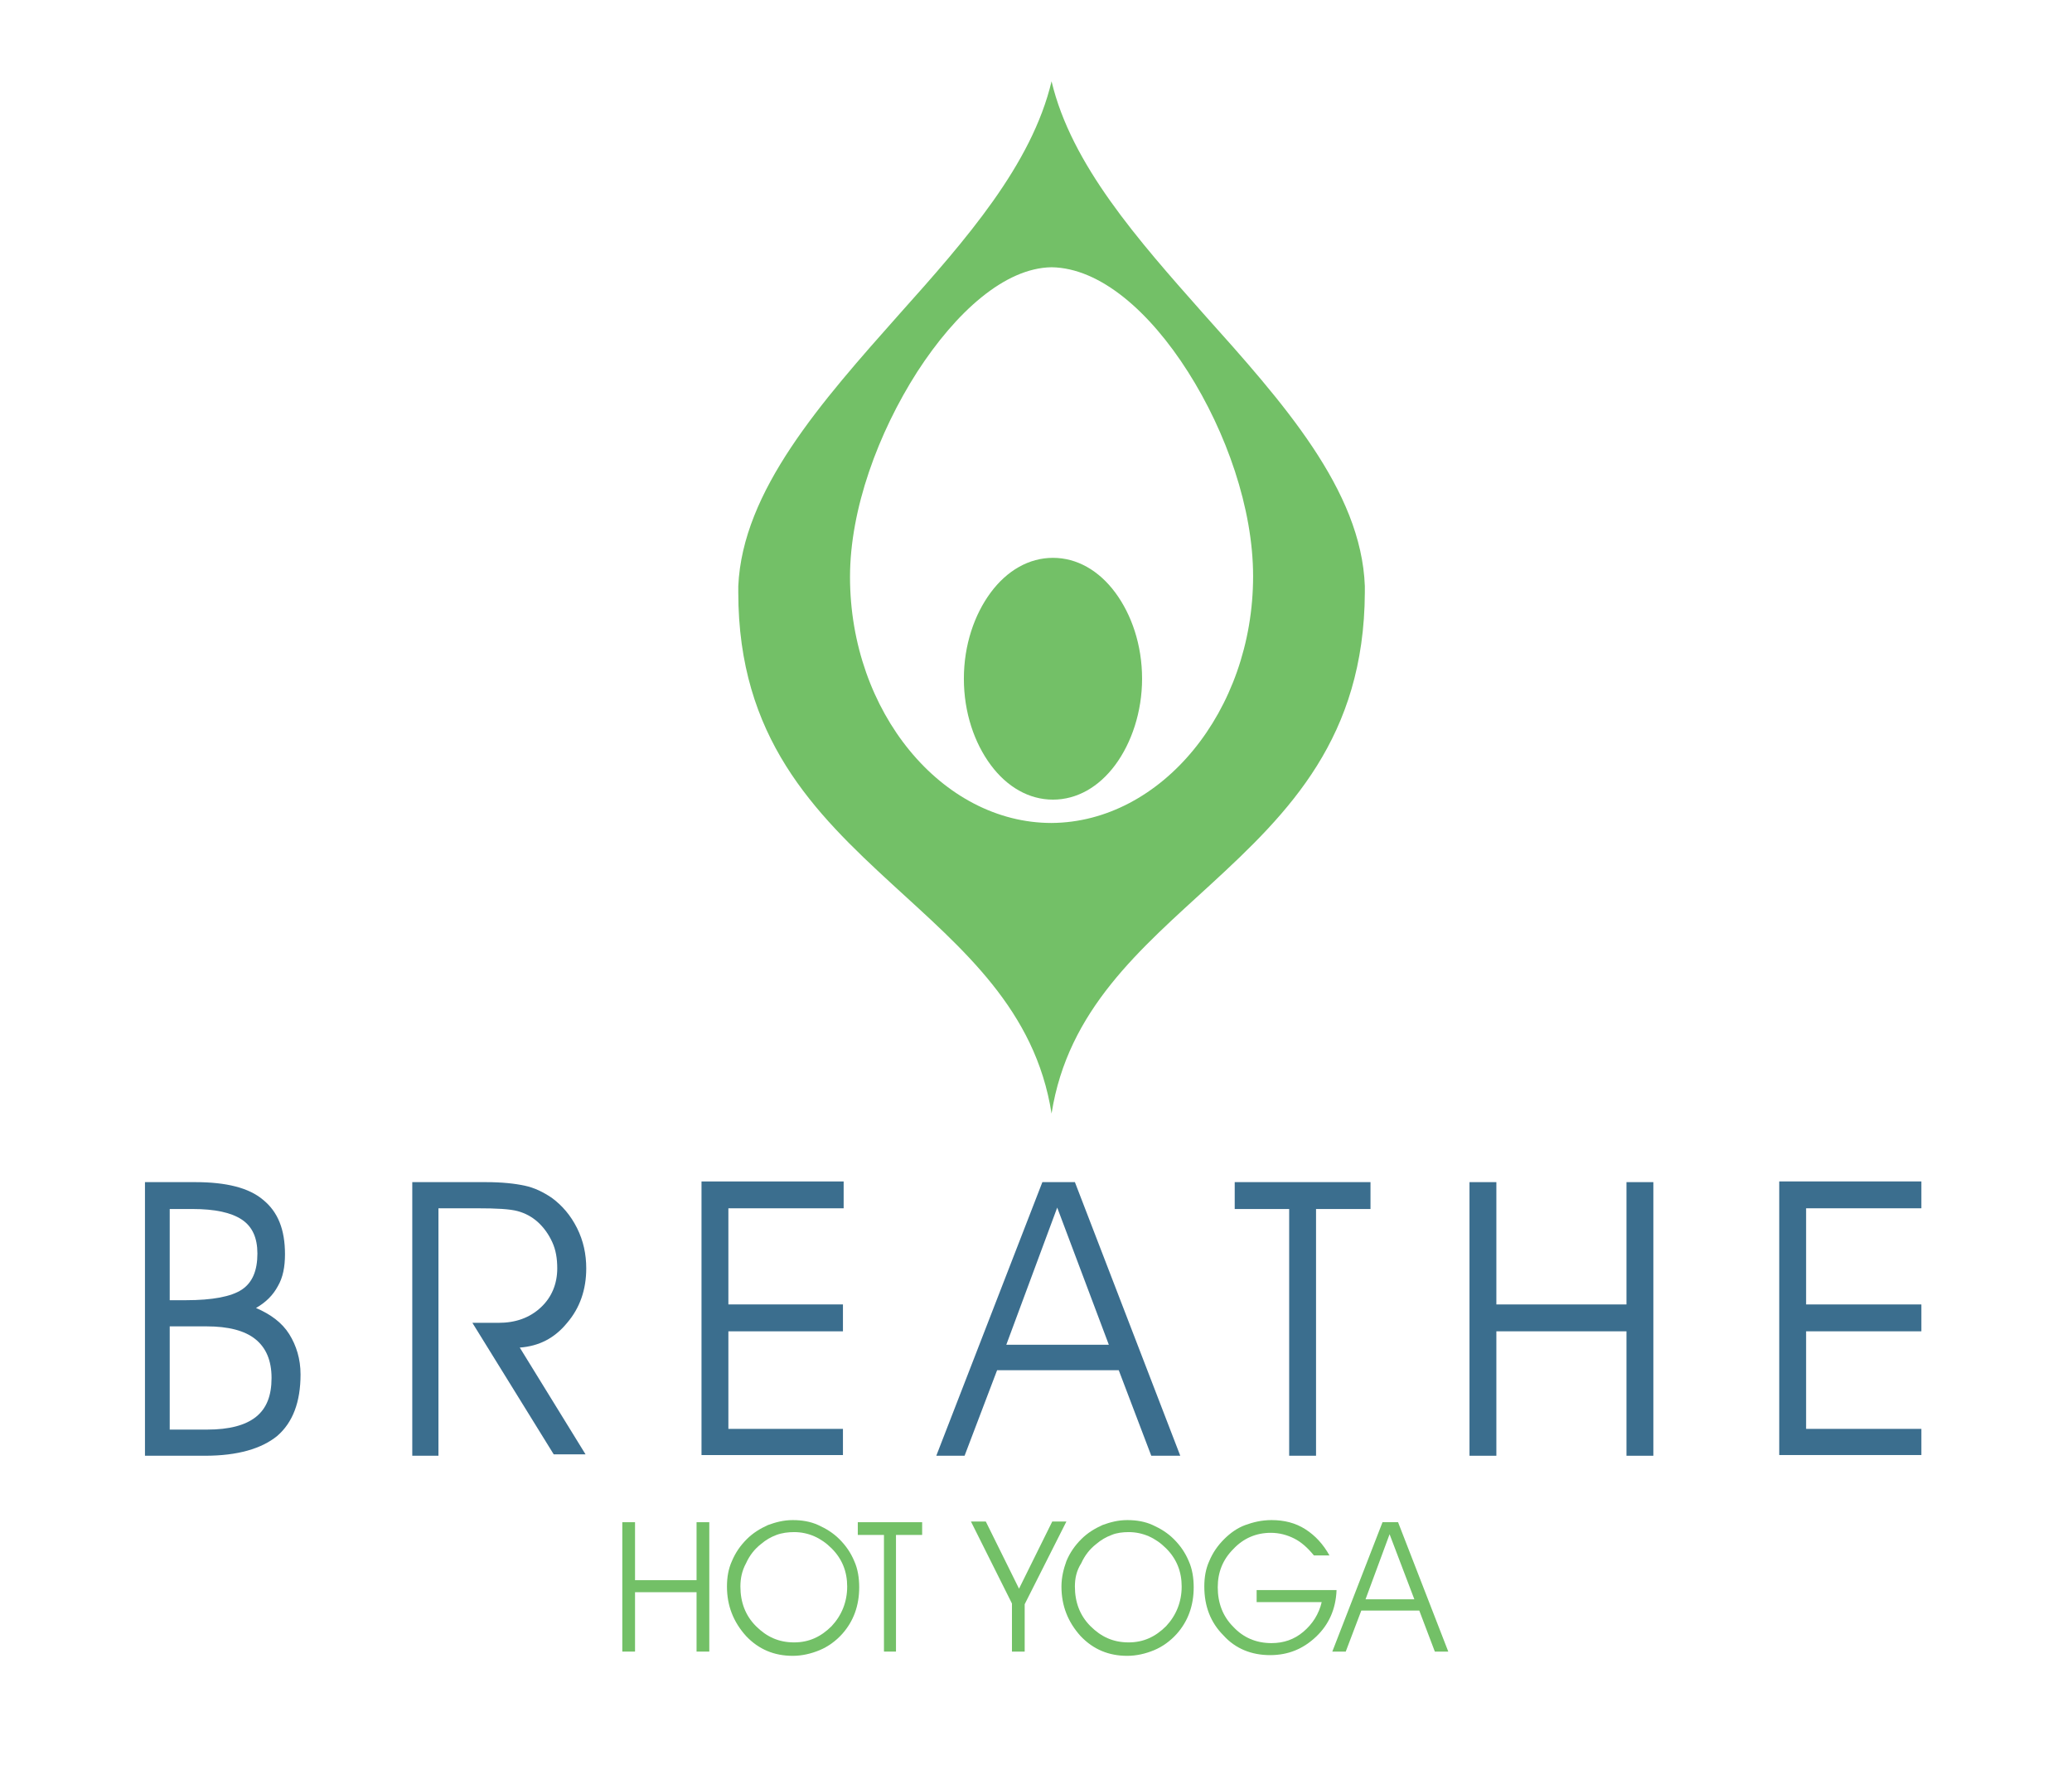
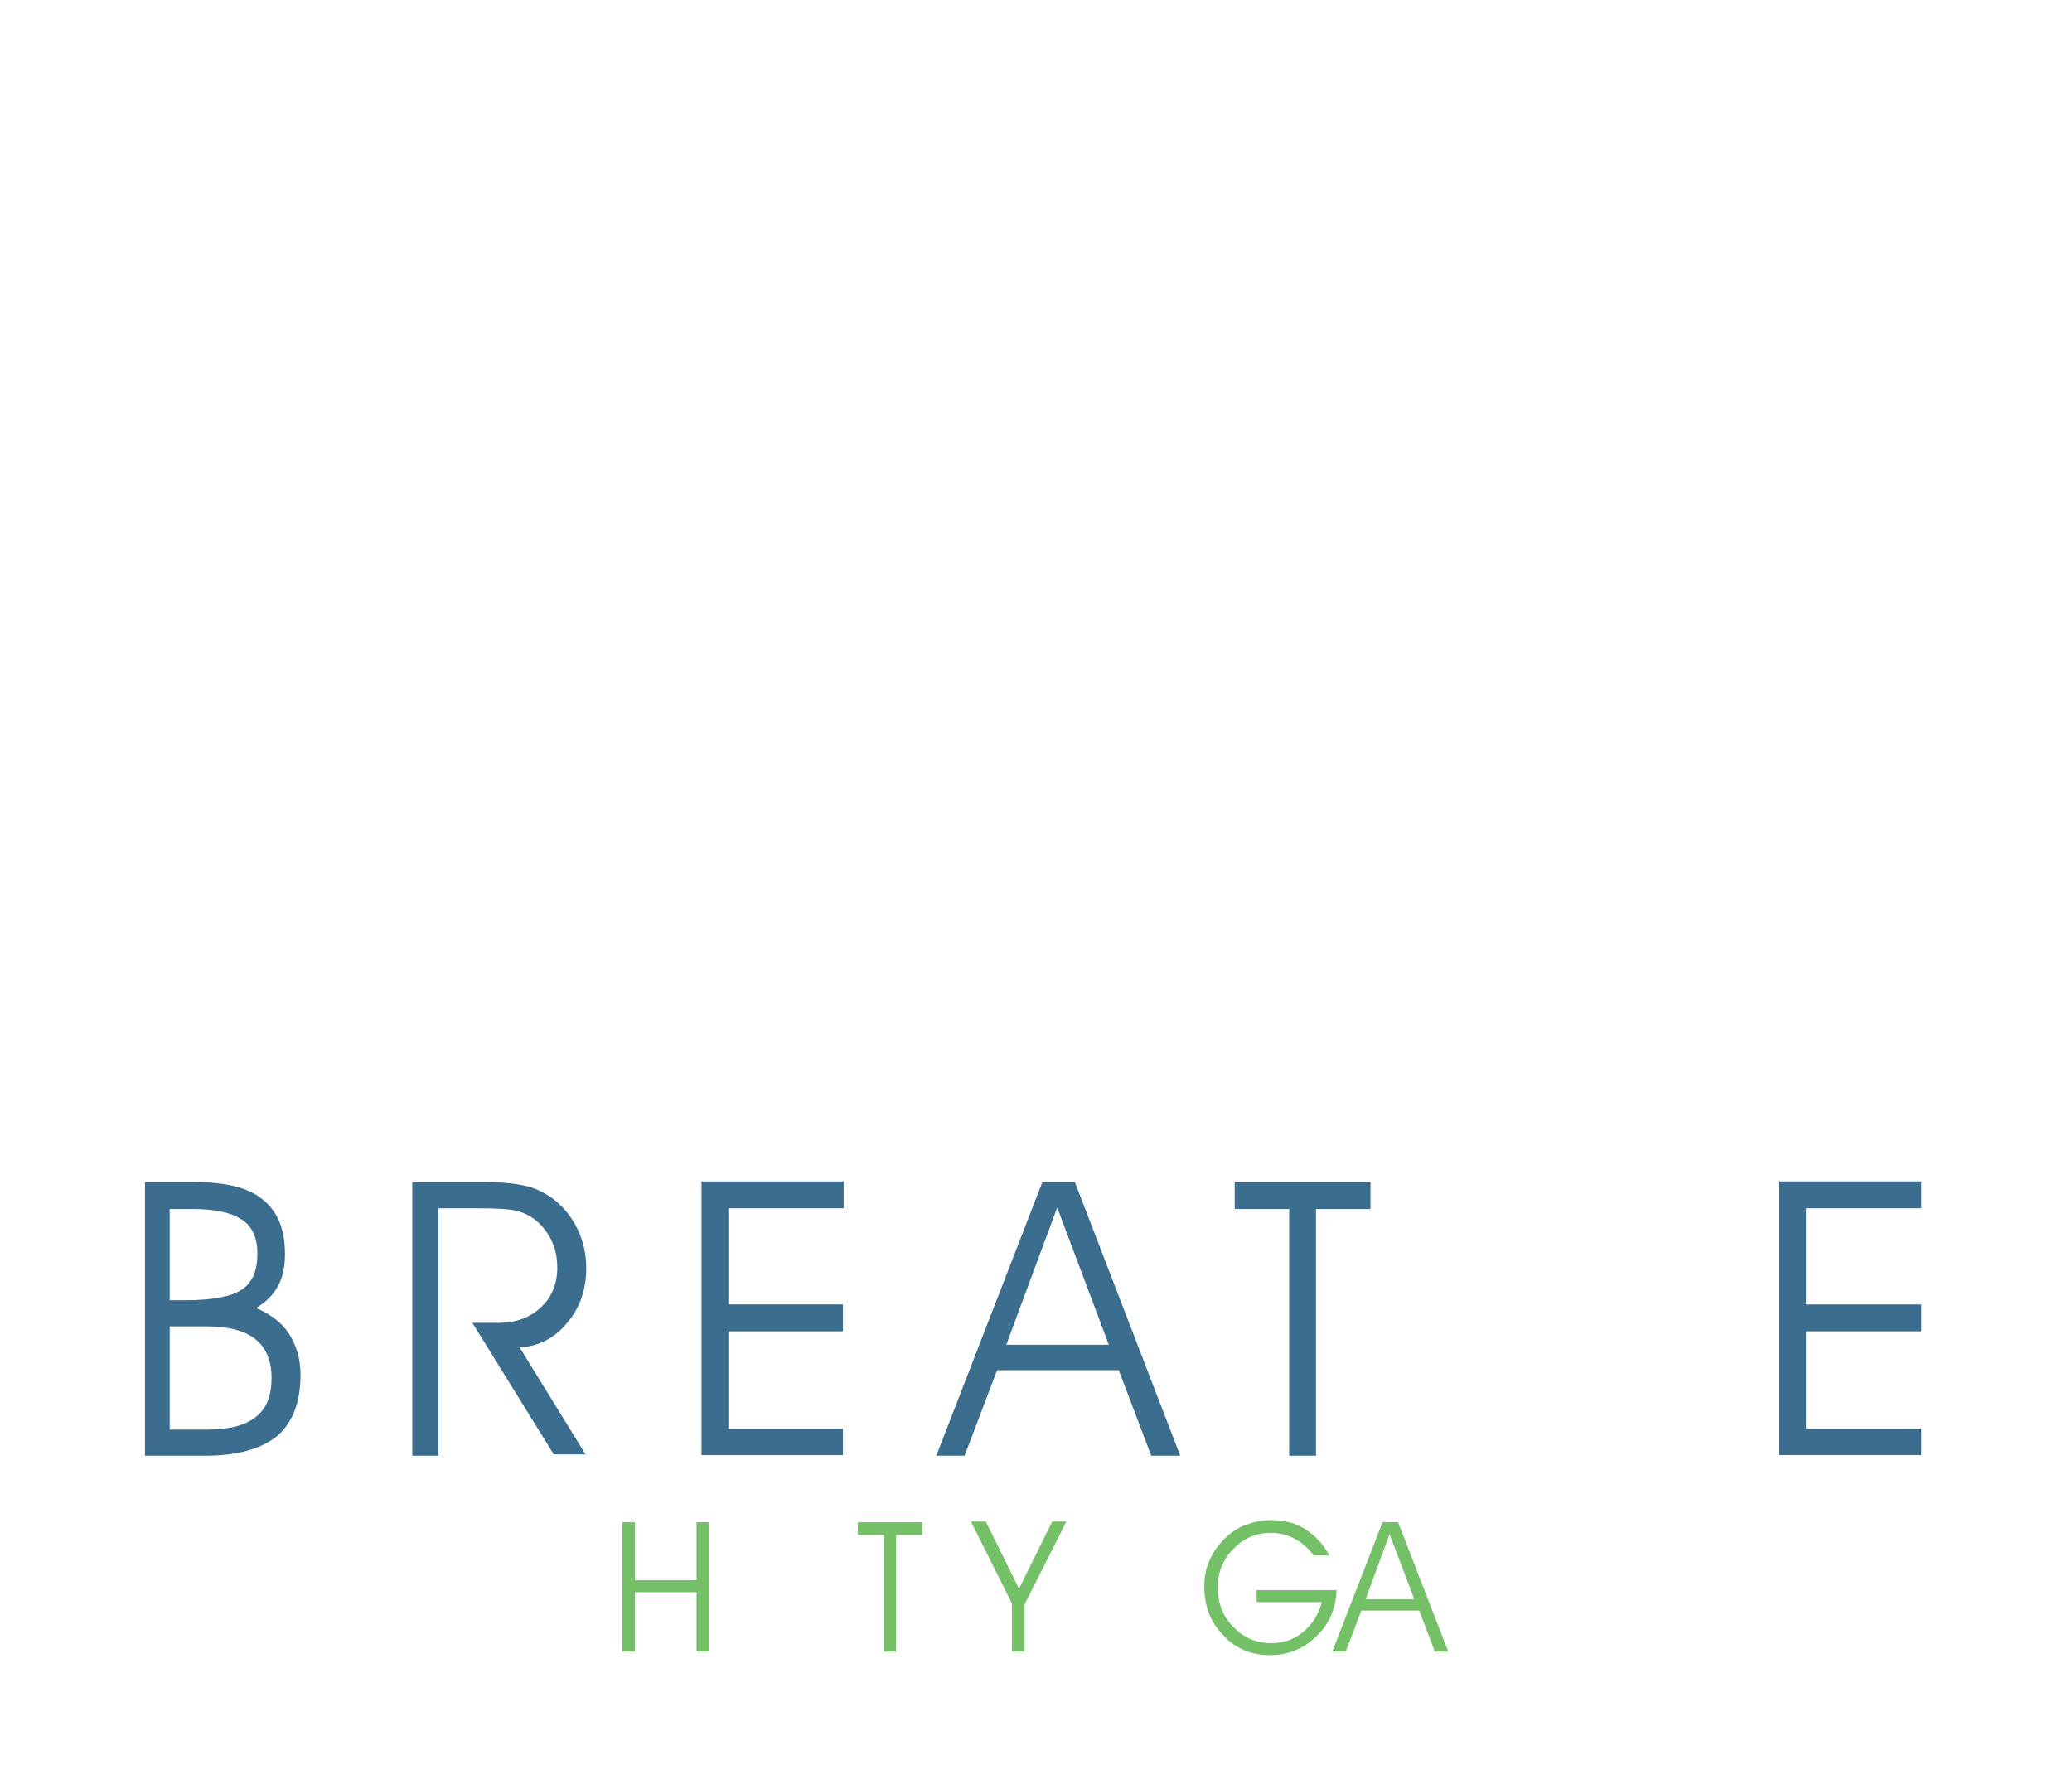
<svg xmlns="http://www.w3.org/2000/svg" version="1.1" id="Layer_1" x="0px" y="0px" viewBox="0 0 293 253" style="enable-background:new 0 0 293 253;" xml:space="preserve">
  <style type="text/css">
	.st0{fill:#3B6E8E;}
	.st1{fill:#73C067;}
</style>
  <g>
    <g>
      <path class="st0" d="M20.4,167.2h7.2c4.4,0,7.6,0.8,9.6,2.5c2.1,1.7,3.1,4.2,3.1,7.7c0,1.8-0.3,3.3-1,4.5    c-0.7,1.3-1.7,2.3-3.1,3.1c2.1,0.9,3.7,2.1,4.7,3.7c1,1.6,1.6,3.5,1.6,5.7c0,3.9-1.1,6.8-3.3,8.7c-2.2,1.8-5.6,2.8-10.2,2.8h-8.5    V167.2z M24,170.9v13h2.3c3.7,0,6.4-0.5,7.9-1.5c1.5-1,2.2-2.7,2.2-5.1c0-2.2-0.7-3.8-2.2-4.8c-1.5-1-3.8-1.5-7-1.5H24z M24,187.6    v14.6h5.3c3.1,0,5.4-0.6,6.9-1.8c1.5-1.2,2.2-3,2.2-5.5c0-2.5-0.8-4.3-2.3-5.5c-1.5-1.2-3.8-1.8-6.9-1.8H24z" />
      <path class="st0" d="M62,171v34.9h-3.7v-38.7h10.4c2.3,0,4.1,0.2,5.5,0.5c1.4,0.3,2.6,0.9,3.8,1.7c1.5,1.1,2.7,2.5,3.6,4.3    c0.9,1.8,1.3,3.7,1.3,5.7c0,3-0.9,5.6-2.7,7.7c-1.8,2.2-4,3.3-6.7,3.5l9.3,15.1h-4.5l-11.5-18.6h3.7c2.4,0,4.4-0.7,6-2.2    c1.5-1.4,2.3-3.3,2.3-5.5c0-1.4-0.2-2.6-0.7-3.7c-0.5-1.1-1.2-2.1-2.1-2.9c-0.8-0.7-1.7-1.2-2.8-1.5c-1.1-0.3-3-0.4-5.7-0.4H62z" />
      <path class="st0" d="M103,184.5h16.2v3.8H103v13.8h16.2v3.7H99.2v-38.7h20.1v3.8H103V184.5z" />
      <path class="st0" d="M136.4,205.9h-4l15-38.7h4.6l14.9,38.7h-4.1l-4.6-12.1H141L136.4,205.9z M156.8,190.2l-7.3-19.4l-7.2,19.4    H156.8z" />
      <path class="st0" d="M186.1,205.9h-3.8V171h-7.7v-3.8h19.2v3.8h-7.7V205.9z" />
-       <path class="st0" d="M211.6,205.9h-3.8v-38.7h3.8v17.3h18.4v-17.3h3.8v38.7h-3.8v-17.6h-18.4V205.9z" />
      <path class="st0" d="M255.4,184.5h16.3v3.8h-16.3v13.8h16.3v3.7h-20.1v-38.7h20.1v3.8h-16.3V184.5z" />
    </g>
    <g>
      <path class="st1" d="M89.8,233.6H88v-18.3h1.8v8.2h8.7v-8.2h1.8v18.3h-1.8v-8.4h-8.7V233.6z" />
-       <path class="st1" d="M102.8,224.4c0-1.3,0.2-2.5,0.7-3.6c0.5-1.2,1.2-2.2,2.1-3.1c0.9-0.9,1.9-1.5,3-2c1.1-0.4,2.2-0.7,3.5-0.7    c1.3,0,2.5,0.2,3.6,0.7c1.1,0.5,2.1,1.1,3,2c0.9,0.9,1.6,1.9,2.1,3.1c0.5,1.1,0.7,2.4,0.7,3.7c0,1.3-0.2,2.5-0.6,3.6    c-0.4,1.1-1,2.1-1.8,3c-0.9,1-2,1.8-3.2,2.3c-1.2,0.5-2.5,0.8-3.8,0.8c-2.6,0-4.8-0.9-6.6-2.8    C103.7,229.4,102.8,227.1,102.8,224.4z M104.7,224.4c0,2.2,0.7,4.1,2.2,5.6c1.5,1.5,3.2,2.3,5.4,2.3c2.1,0,3.8-0.8,5.3-2.3    c1.4-1.5,2.2-3.4,2.2-5.6c0-2.1-0.7-3.9-2.2-5.4c-1.5-1.5-3.3-2.3-5.3-2.3c-0.8,0-1.7,0.1-2.5,0.4c-0.8,0.3-1.5,0.7-2.2,1.3    c-0.9,0.7-1.6,1.6-2.1,2.7C104.9,222.2,104.7,223.3,104.7,224.4z" />
      <path class="st1" d="M126.8,233.6H125v-16.5h-3.7v-1.8h9.1v1.8h-3.7V233.6z" />
      <path class="st1" d="M144.9,226.9v6.7h-1.8v-6.8l-5.8-11.6h2.1l4.7,9.5l4.7-9.5h2L144.9,226.9z" />
-       <path class="st1" d="M150.1,224.4c0-1.3,0.3-2.5,0.7-3.6c0.5-1.2,1.2-2.2,2.1-3.1c0.9-0.9,1.9-1.5,3-2c1.1-0.4,2.2-0.7,3.5-0.7    c1.3,0,2.5,0.2,3.6,0.7c1.1,0.5,2.1,1.1,3,2c0.9,0.9,1.6,1.9,2.1,3.1c0.5,1.1,0.7,2.4,0.7,3.7c0,1.3-0.2,2.5-0.6,3.6    c-0.4,1.1-1,2.1-1.8,3c-0.9,1-2,1.8-3.2,2.3c-1.2,0.5-2.5,0.8-3.8,0.8c-2.6,0-4.8-0.9-6.6-2.8C151,229.4,150.1,227.1,150.1,224.4z     M152,224.4c0,2.2,0.7,4.1,2.2,5.6c1.5,1.5,3.2,2.3,5.4,2.3c2.1,0,3.8-0.8,5.3-2.3c1.4-1.5,2.2-3.4,2.2-5.6c0-2.1-0.7-3.9-2.2-5.4    c-1.5-1.5-3.3-2.3-5.3-2.3c-0.8,0-1.7,0.1-2.4,0.4c-0.8,0.3-1.5,0.7-2.2,1.3c-0.9,0.7-1.6,1.6-2.1,2.7    C152.2,222.2,152,223.3,152,224.4z" />
      <path class="st1" d="M177.6,224.9H189c-0.1,2.7-1.1,4.9-2.9,6.6c-1.8,1.7-3.9,2.6-6.5,2.6c-2.6,0-4.9-0.9-6.6-2.8    c-1.8-1.8-2.7-4.1-2.7-6.9c0-1.3,0.2-2.5,0.7-3.6c0.5-1.2,1.2-2.2,2.1-3.1c0.9-0.9,1.9-1.6,3-2c1.1-0.4,2.3-0.7,3.7-0.7    c1.8,0,3.4,0.4,4.8,1.3c1.4,0.9,2.5,2.1,3.4,3.7h-2.2c-0.9-1.1-1.8-1.9-2.8-2.4c-1-0.5-2.1-0.8-3.3-0.8c-2.1,0-3.9,0.8-5.3,2.3    c-1.5,1.5-2.2,3.3-2.2,5.4c0,2.2,0.7,4.1,2.2,5.6c1.4,1.5,3.2,2.3,5.4,2.3c1.7,0,3.2-0.5,4.5-1.6c1.3-1.1,2.2-2.5,2.6-4.2h-9.2    V224.9z" />
      <path class="st1" d="M190.3,233.6h-1.9l7.1-18.3h2.2l7.1,18.3h-1.9l-2.2-5.8h-8.2L190.3,233.6z M200,226.2l-3.5-9.2l-3.4,9.2H200z    " />
    </g>
    <g>
-       <path class="st1" d="M161.5,96c0-4.8-1.5-9.1-3.8-12.2c-2.3-3.1-5.4-4.9-8.8-4.9c-3.4,0-6.5,1.8-8.8,4.9    c-2.3,3.1-3.8,7.4-3.8,12.2c0,4.8,1.5,9.1,3.8,12.2c2.3,3.1,5.4,4.9,8.8,4.9c3.4,0,6.5-1.8,8.8-4.9    C160,105.1,161.5,100.7,161.5,96z" />
-       <path class="st1" d="M170.2,44.4c-9.3-10.5-18.7-21.1-21.5-32.9c-2.8,11.8-12.1,22.4-21.5,32.9c-11.1,12.5-22.2,25-22.8,38.5    c0,0.3,0,0.6,0,0.9c0,20.5,10.7,31.1,21.8,41.3c9.9,9.1,20.2,17.7,22.5,32.4c2.3-14.7,12.6-23.3,22.5-32.4    c11.1-10.2,21.7-20.8,21.8-41.3c0-0.3,0-0.6,0-0.9C192.5,69.3,181.4,56.9,170.2,44.4z M148.7,116.4c-15.5,0-28.5-15.7-28.5-34.8    c0-9.6,4-20.4,9.5-29c5.5-8.5,12.4-14.7,19-14.8c6.9,0.1,13.9,6.3,19.3,14.8c5.4,8.5,9.2,19.3,9.2,28.9    C177.2,100.6,164.2,116.3,148.7,116.4z" />
-     </g>
+       </g>
  </g>
</svg>